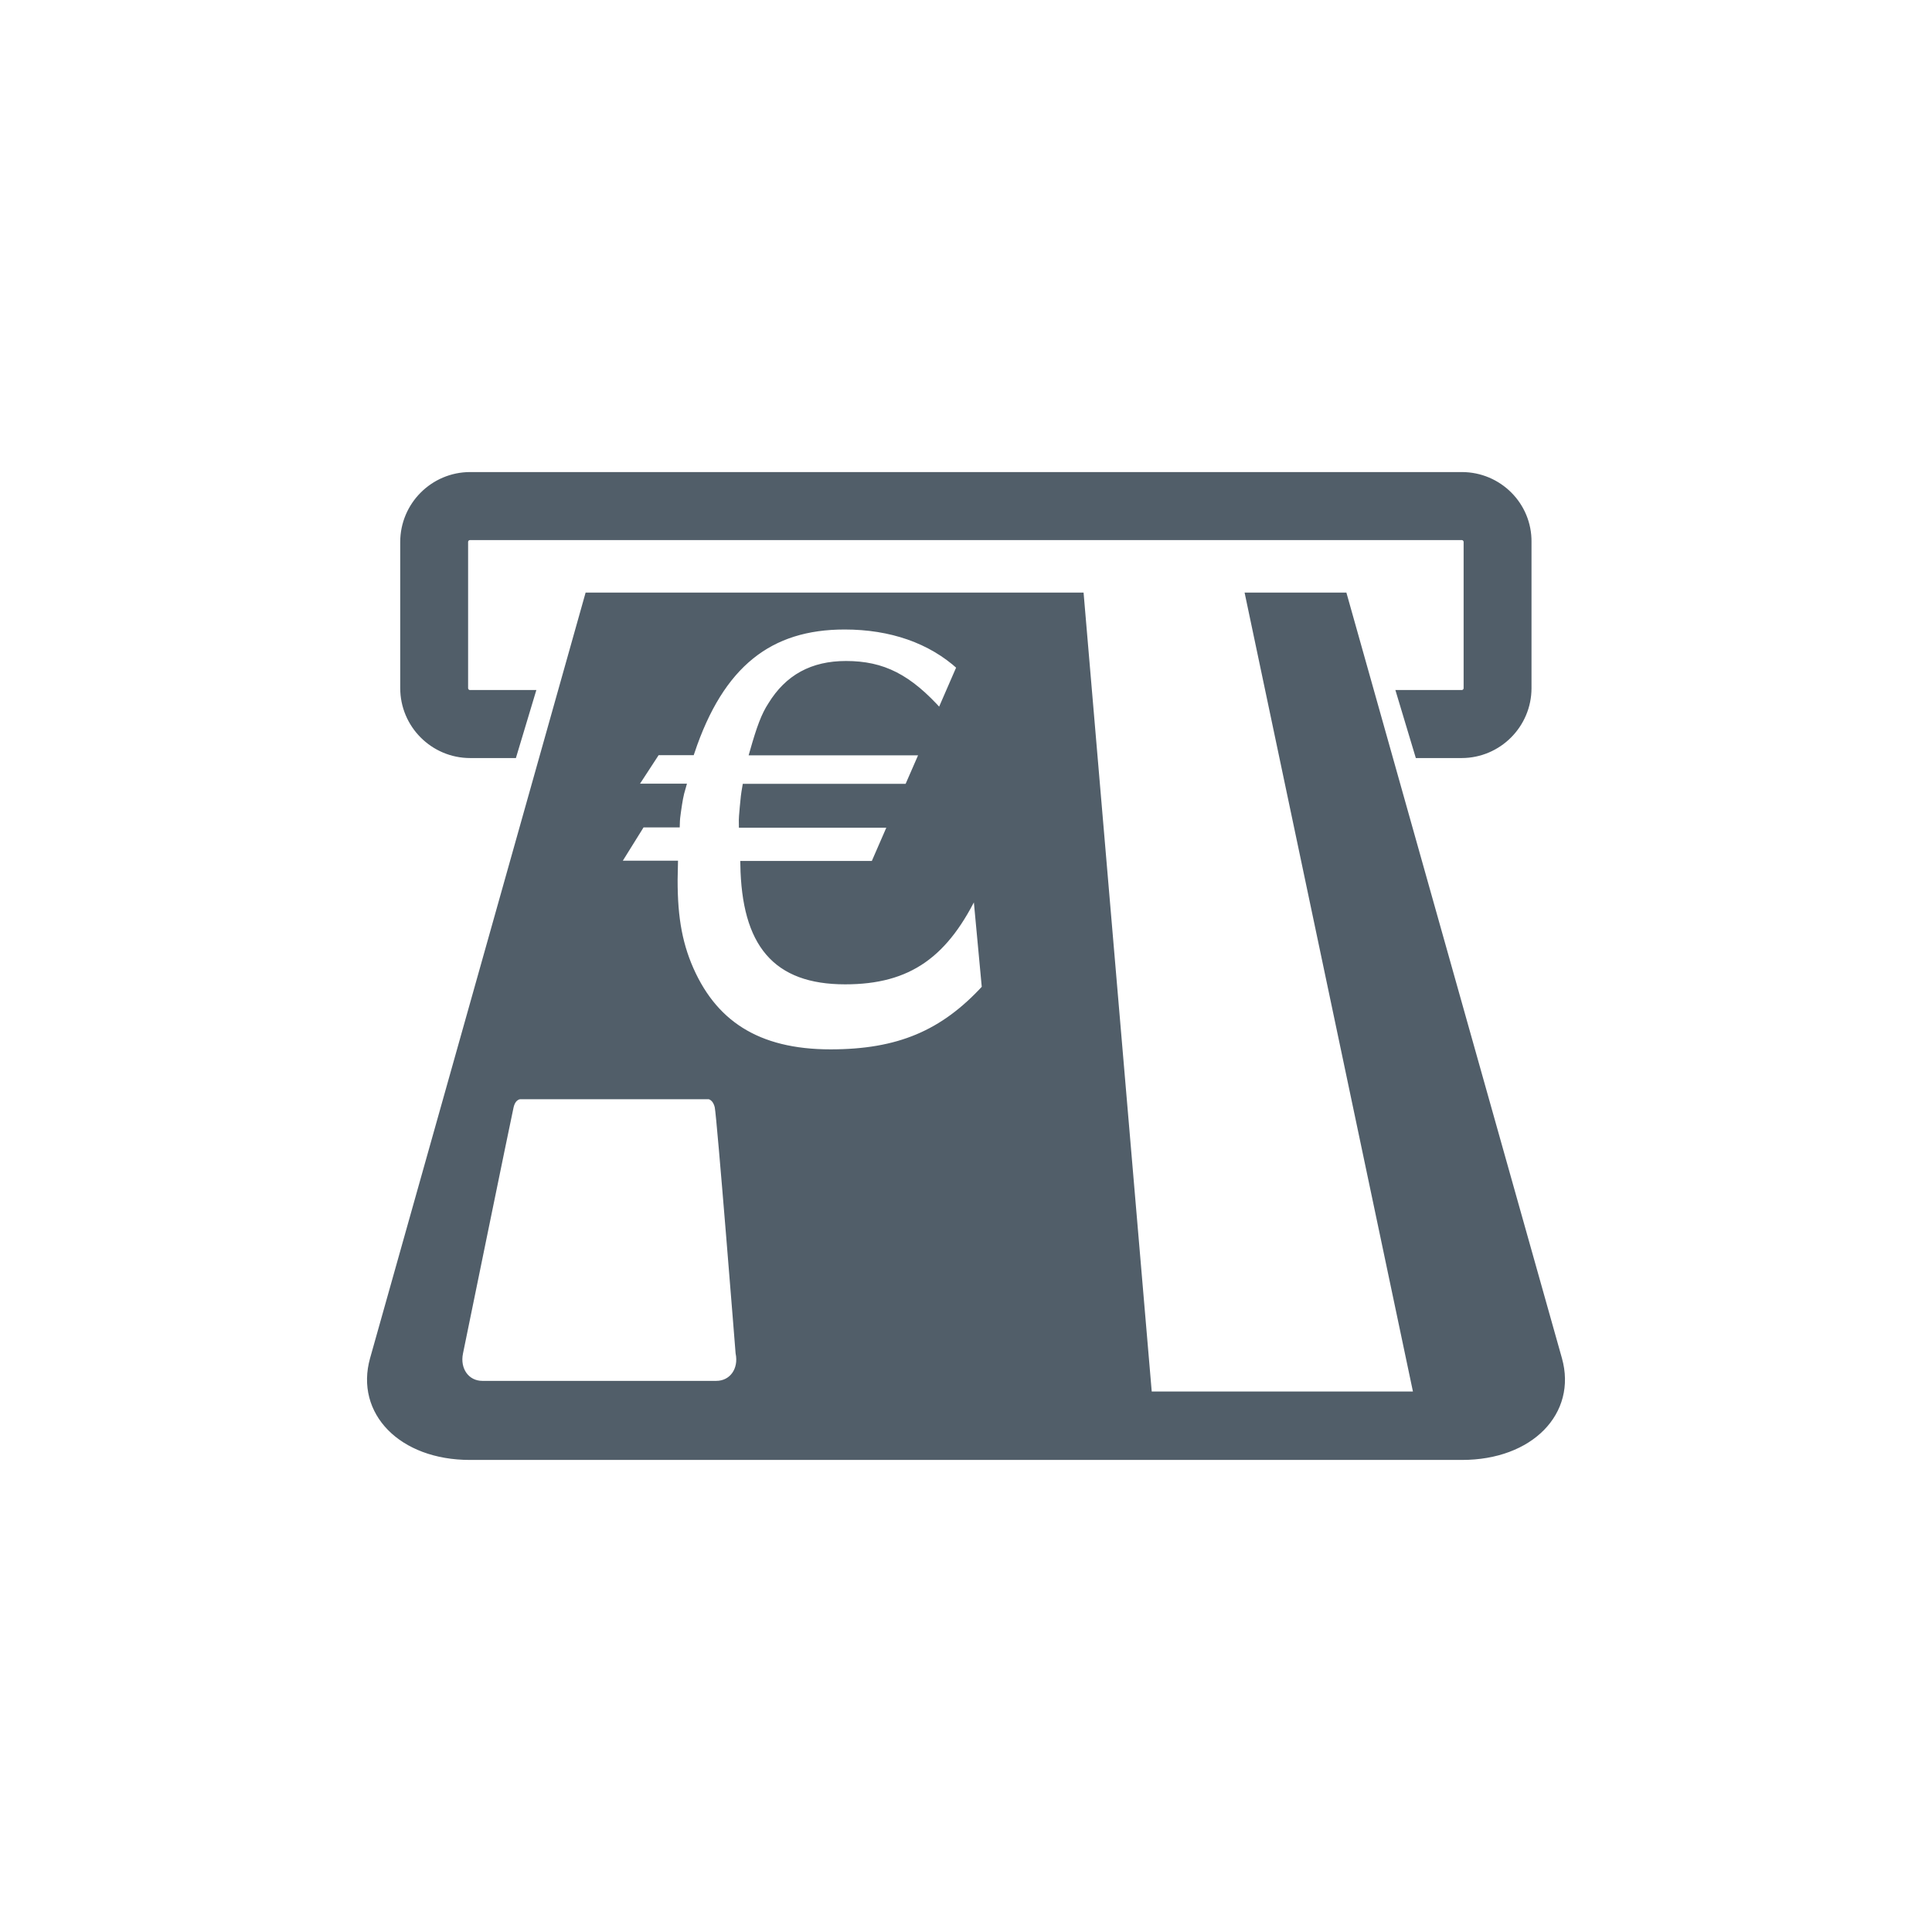
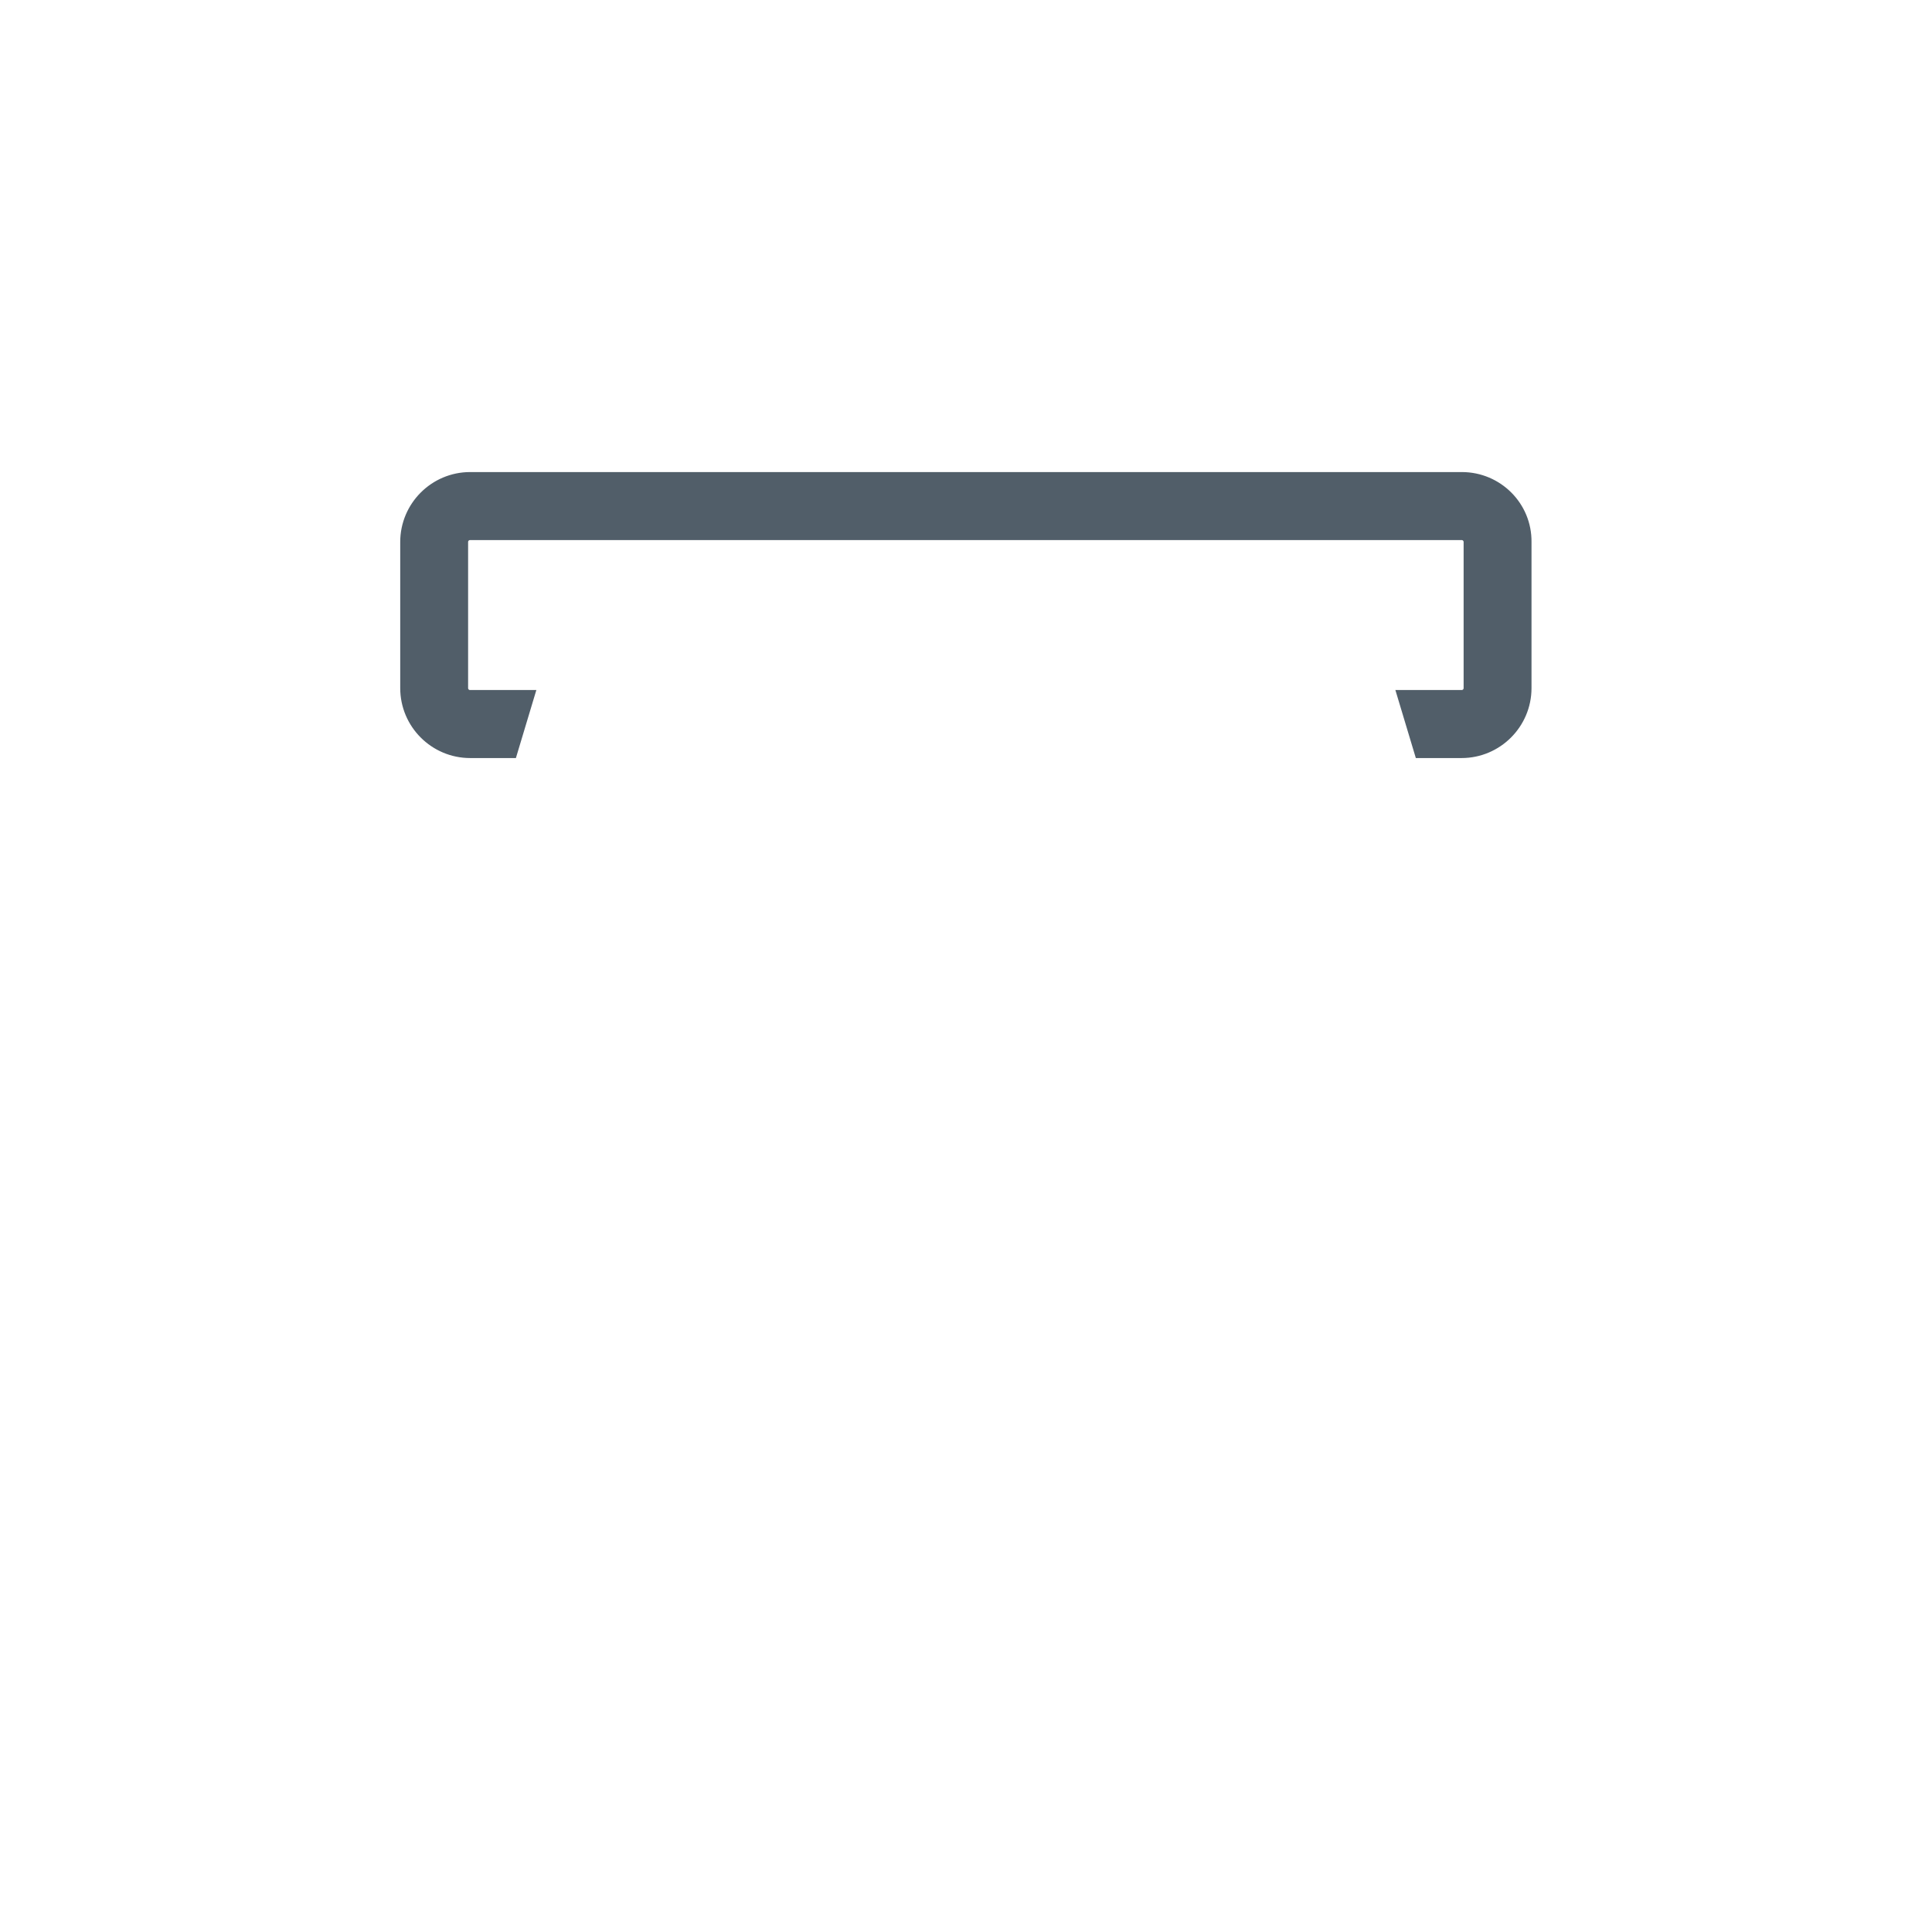
<svg xmlns="http://www.w3.org/2000/svg" version="1.1" id="Layer_1" x="0px" y="0px" viewBox="0 0 141.73 141.73" style="enable-background:new 0 0 141.73 141.73;" xml:space="preserve">
  <style type="text/css">
	.st0{fill:#515E69;stroke:#515E69;stroke-width:0.5;stroke-miterlimit:10;}
</style>
  <g>
    <path class="st0" d="M107.24,34.88H34.49c-2.69,0-4.88,2.19-4.88,4.88v10.72c0,2.69,2.19,4.88,4.88,4.88h3.17l1.35-4.49h-4.53   c-0.22,0-0.39-0.18-0.39-0.39V39.76c0-0.22,0.18-0.39,0.39-0.39h72.75c0.22,0,0.39,0.18,0.39,0.39v10.72   c0,0.22-0.18,0.39-0.39,0.39h-4.53l1.35,4.49h3.17c2.69,0,4.88-2.19,4.88-4.88V39.76C112.13,37.07,109.94,34.88,107.24,34.88z" />
    <g>
-       <path class="st0" d="M114.34,99.7L98.58,43.72h-6.97l12.35,58.61h-19.7l-5-58.61H43.15L27.39,99.7c-1.09,3.87,2.06,7.15,7.08,7.15    h72.78C112.28,106.85,115.43,103.57,114.34,99.7z M52.54,101.55H35.39c-1.18,0-1.93-1.06-1.67-2.31c0,0,3.53-17.26,3.71-18.05    c0.18-0.8,0.72-0.8,0.72-0.8h13.87c0,0,0.49,0.06,0.66,0.8c0.16,0.74,1.53,18.05,1.53,18.05    C54.47,100.49,53.73,101.55,52.54,101.55z M60.93,77.23c-5.38,0-8.69-2.15-10.46-6.5c-0.83-2.07-1.09-4.2-0.99-7.34h-4.24    l1.83-2.94h2.55c0.01-0.37,0.03-0.55,0.09-0.95c0.11-0.76,0.17-1.15,0.35-1.76h-3.57l1.69-2.59h2.53    c2.16-6.45,5.75-9.22,11.25-9.22c3.4,0,6.32,1.01,8.48,2.98l-1.47,3.38c-2.32-2.6-4.21-3.55-6.91-3.55    c-2.46,0-4.25,0.98-5.48,2.99c-0.49,0.75-0.82,1.64-1.33,3.43h12.48l-1.13,2.59h-11.9c-0.09,0.52-0.12,0.78-0.18,1.45    c-0.05,0.58-0.08,0.81-0.07,1.27h10.95l-1.28,2.94h-9.56c0.1,5.83,2.33,8.55,7.44,8.55c4.69,0,7.38-1.95,9.61-6.66l0.67,7.18    C69.2,75.83,65.92,77.23,60.93,77.23z" />
-     </g>
+       </g>
  </g>
</svg>